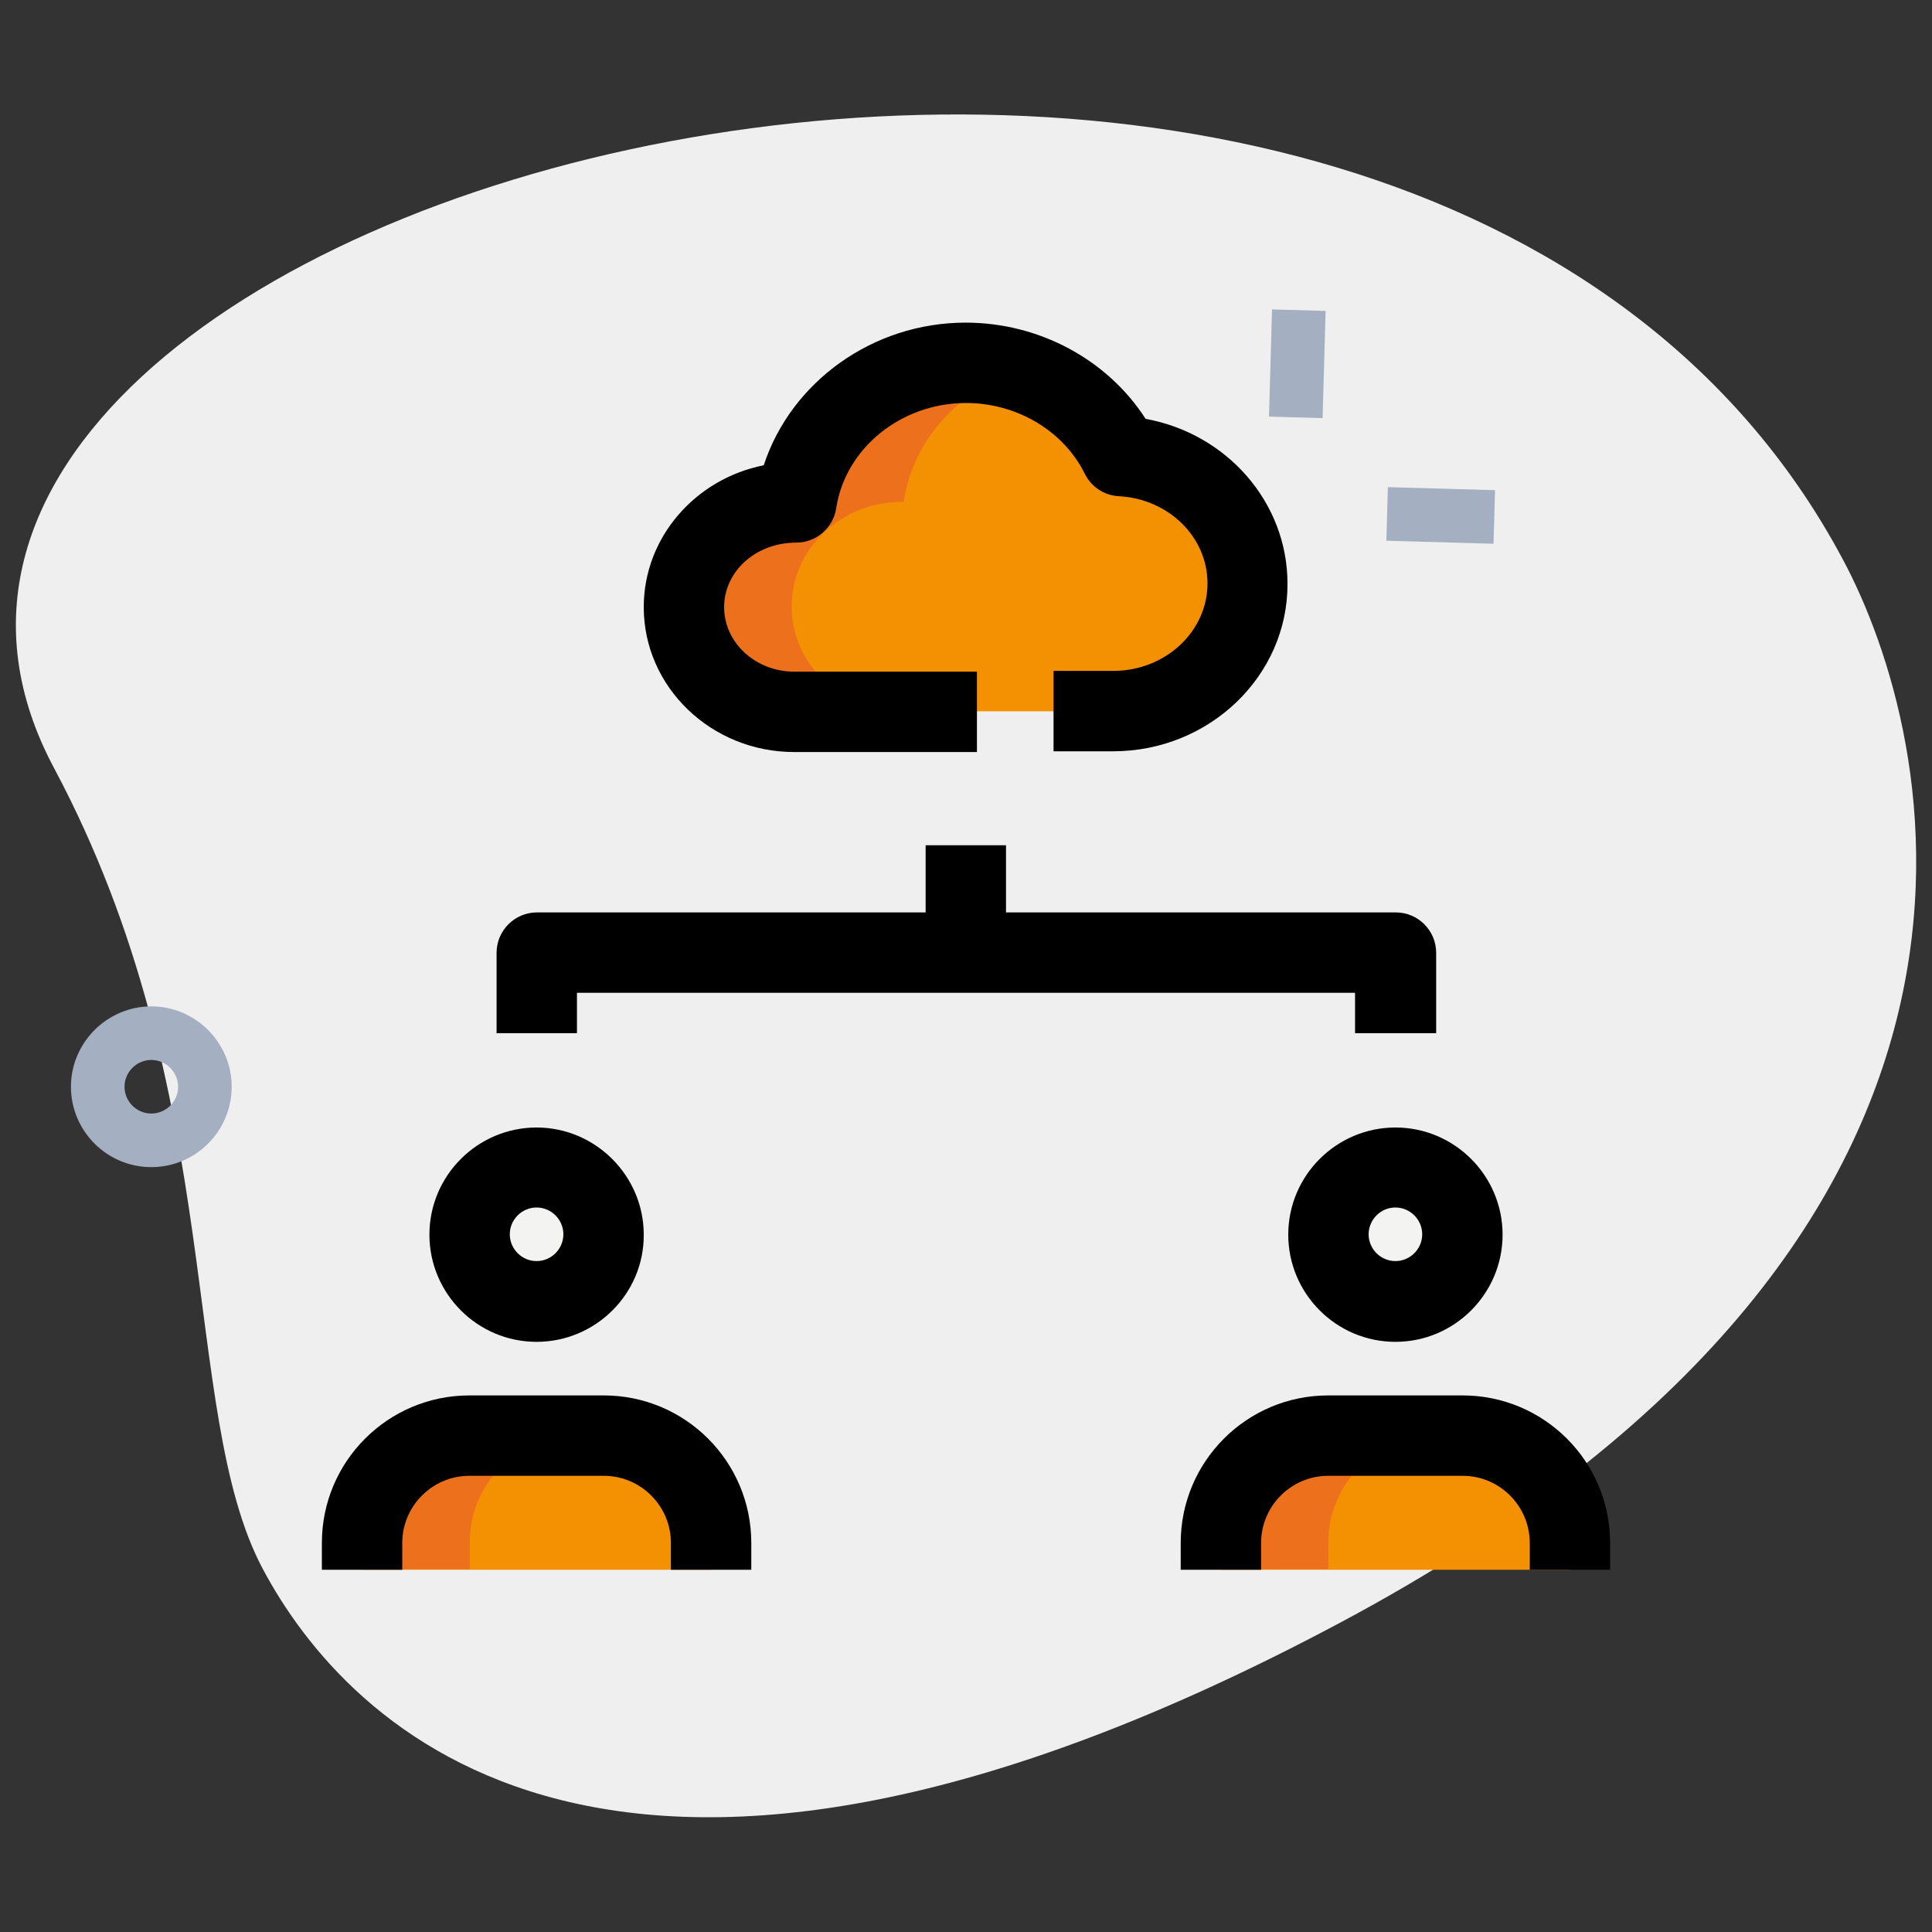
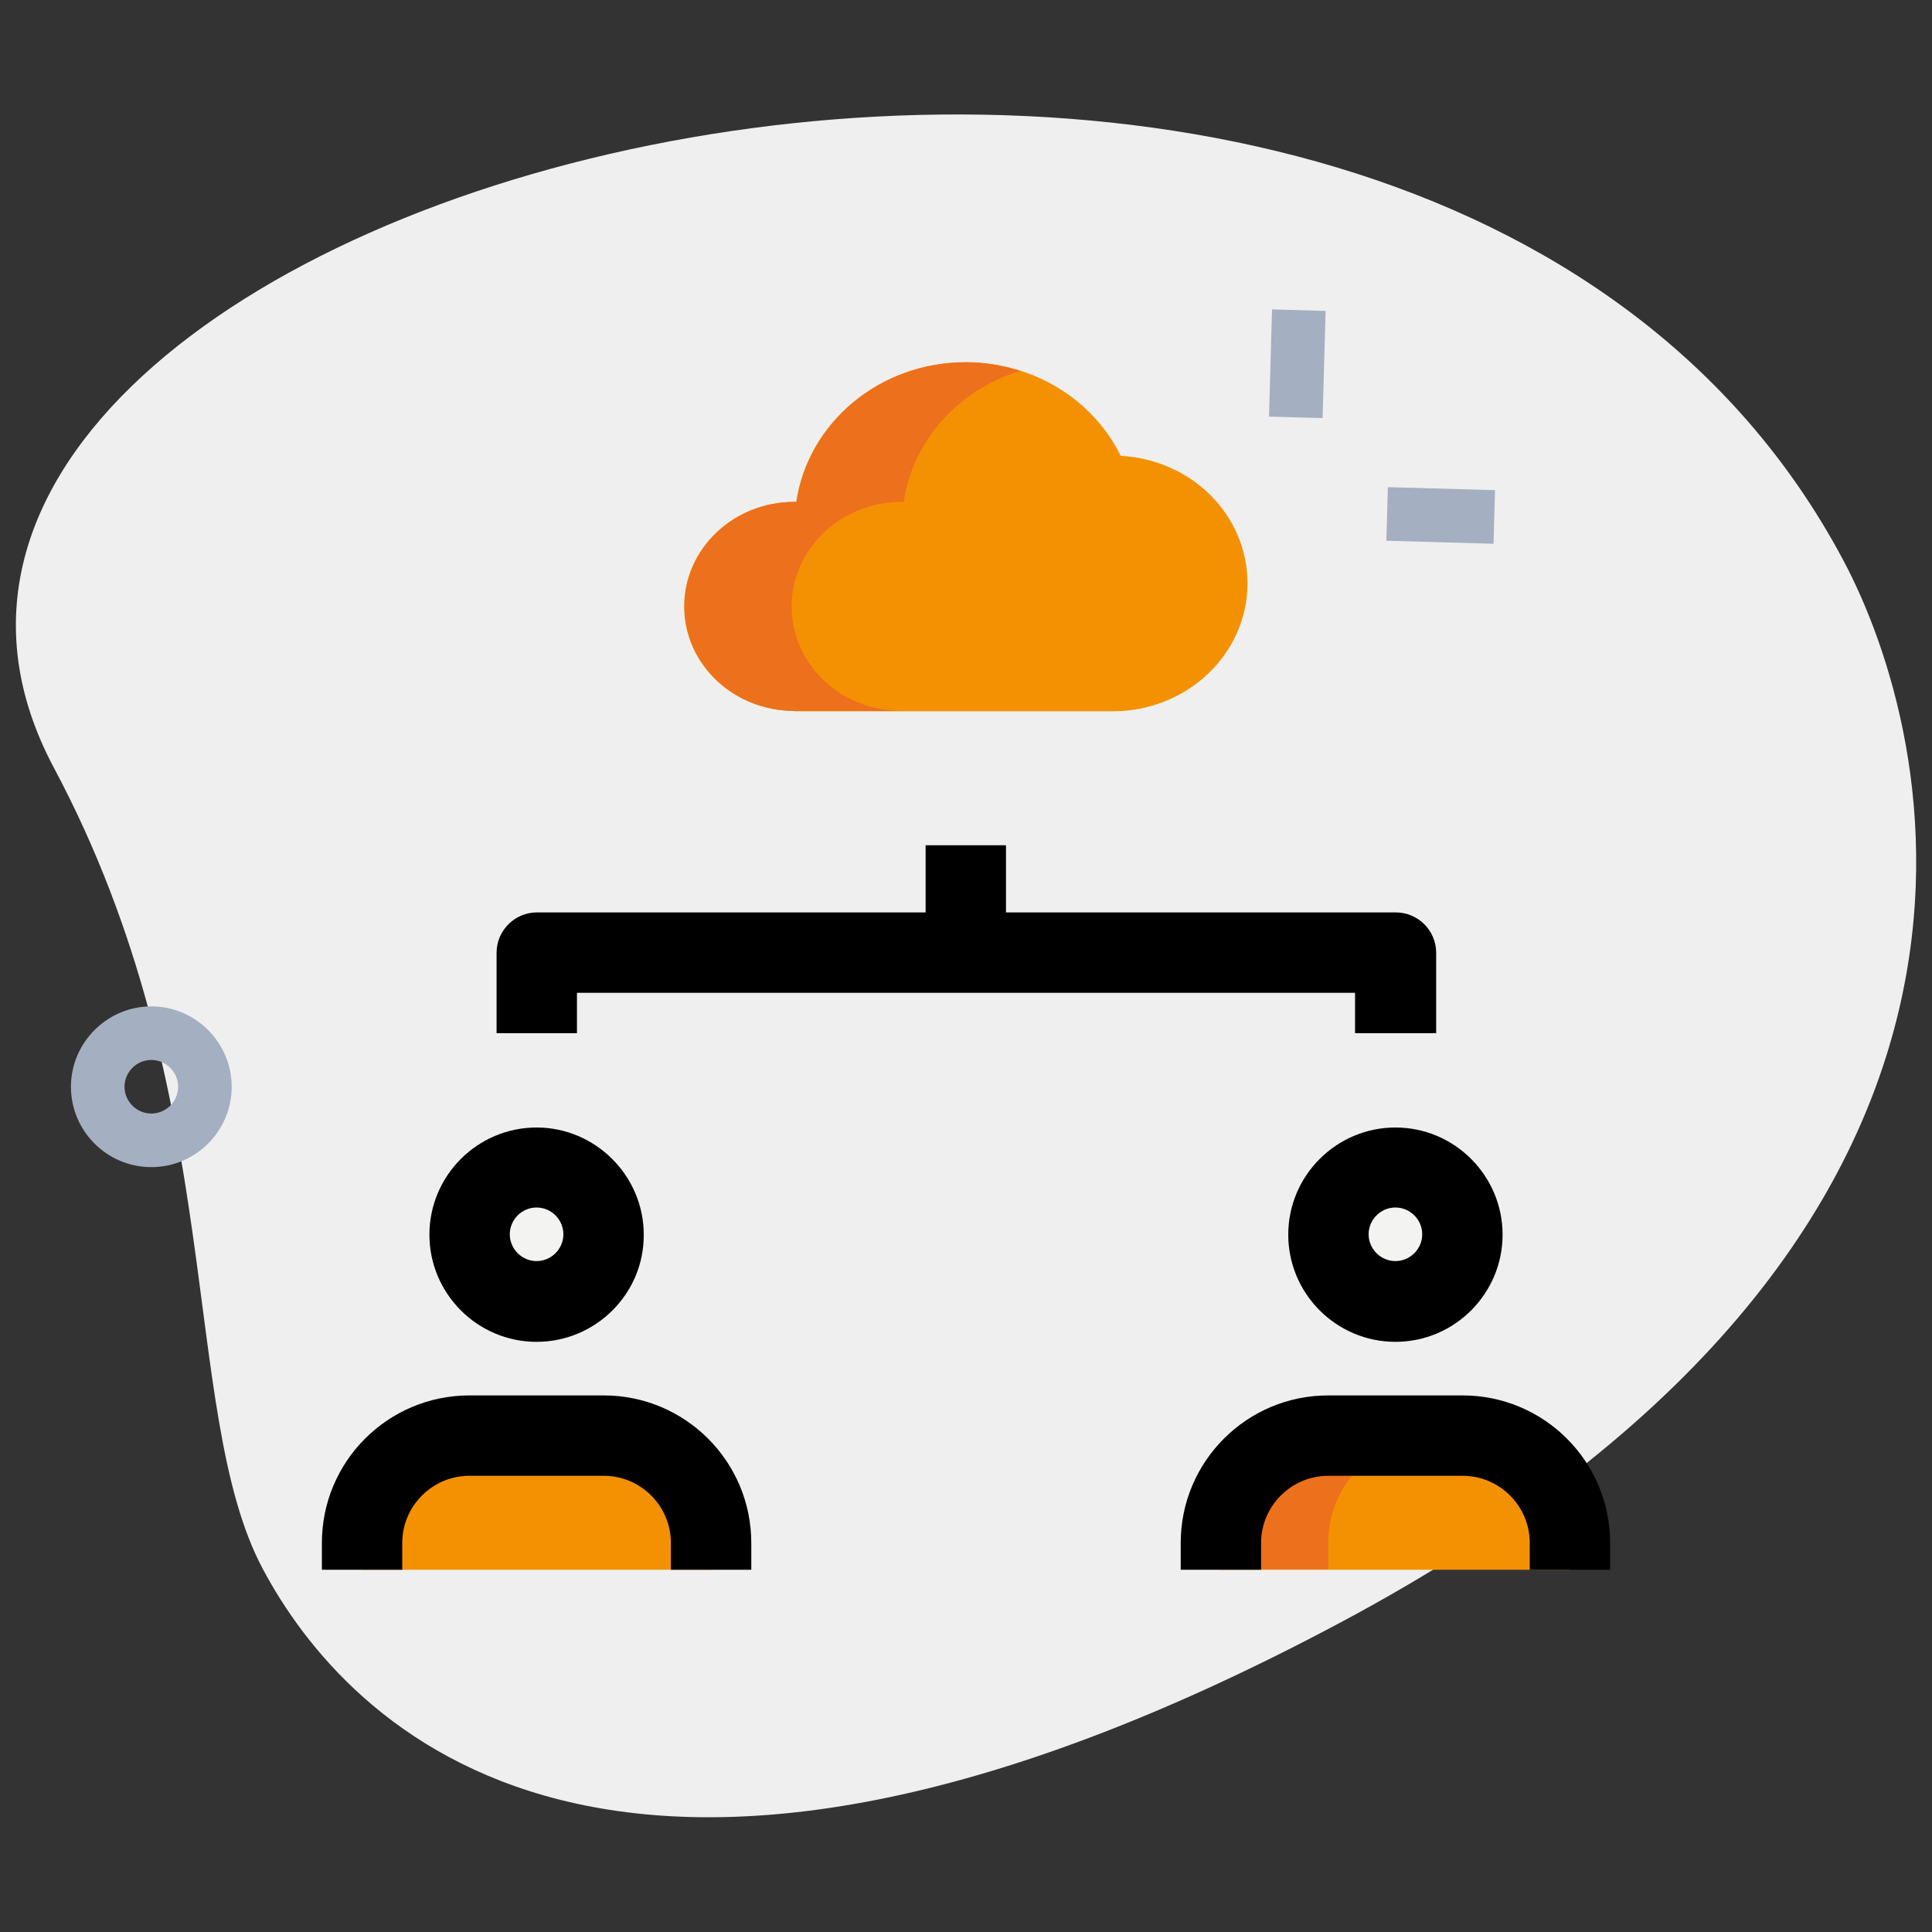
<svg xmlns="http://www.w3.org/2000/svg" version="1.1" id="LINE" x="0px" y="0px" viewBox="0 0 512 512" style="enable-background:new 0 0 512 512;" xml:space="preserve">
  <rect x="0" y="0" width="512" height="512" fill="#333333" stroke="none" />
  <style type="text/css">
	.st0{fill:#EFEFEF;}
	.st1{fill:#A4AFC1;}
	.st2{fill:#F3F3F1;}
	.st3{fill:#F49103;}
	.st4{fill:#ED701D;}
</style>
  <path class="st0" d="M14.3,203.5c46.3,86.8,33.1,170.4,55.3,212.2s93.2,116.9,285.6,14.3S513,194.3,488.4,148.3  C373.6-67.2-67.7,49.8,14.3,203.5L14.3,203.5z" />
  <g>
    <path class="st1" d="M336.3,110.4l0.8-28.4l14.2,0.4l-0.8,28.4L336.3,110.4z" />
    <path class="st1" d="M367.4,143.3l0.4-14.2l28.4,0.8l-0.4,14.2L367.4,143.3z" />
    <path class="st1" d="M40.1,309.3c-11.8,0-21.3-9.6-21.3-21.3s9.6-21.3,21.3-21.3s21.3,9.6,21.3,21.3S51.9,309.3,40.1,309.3z    M40.1,280.9c-3.9,0-7.1,3.2-7.1,7.1s3.2,7.1,7.1,7.1s7.1-3.2,7.1-7.1S44,280.9,40.1,280.9z" />
  </g>
  <circle class="st2" cx="142.2" cy="327.1" r="17.8" />
  <path class="st3" d="M96,416v-7.1c0-15.7,12.7-28.4,28.4-28.4H160c15.7,0,28.4,12.7,28.4,28.4v7.1H96z" />
  <circle class="st2" cx="369.8" cy="327.1" r="17.8" />
  <path class="st3" d="M323.6,416v-7.1c0-15.7,12.7-28.4,28.4-28.4h35.6c15.7,0,28.4,12.7,28.4,28.4v7.1H323.6z" />
  <path class="st3" d="M210.5,188.4c-16.2,0-29.2-12.4-29.2-27.7s13.1-27.7,29.2-27.7h0.5c3.1-20.9,22-37,44.9-37  c18.2,0,33.9,10.1,41.1,24.8c18.8,1,33.6,15.7,33.6,33.8c0,18.7-16,33.9-35.7,33.9H210.5z" />
  <path class="st4" d="M209.8,160.7c0-15.3,13.1-27.7,29.2-27.7h0.5c2.4-16.4,14.6-29.7,30.8-34.7C265.8,96.8,261,96,256,96  c-22.9,0-41.8,16-44.9,37h-0.5c-16.2,0-29.2,12.4-29.2,27.7s13.1,27.7,29.2,27.7H239C222.8,188.4,209.8,176.1,209.8,160.7  L209.8,160.7z" />
-   <path class="st4" d="M152.9,380.4h-28.4c-15.7,0-28.4,12.7-28.4,28.4v7.1h28.4v-7.1C124.4,393.2,137.2,380.4,152.9,380.4z" />
  <path class="st4" d="M380.4,380.4H352c-15.7,0-28.4,12.7-28.4,28.4v7.1H352v-7.1C352,393.2,364.7,380.4,380.4,380.4z" />
  <path d="M142.2,355.6c-15.7,0-28.4-12.8-28.4-28.4c0-15.7,12.8-28.4,28.4-28.4s28.4,12.8,28.4,28.4  C170.7,342.8,157.9,355.6,142.2,355.6z M142.2,320c-3.9,0-7.1,3.2-7.1,7.1s3.2,7.1,7.1,7.1c3.9,0,7.1-3.2,7.1-7.1  S146.1,320,142.2,320z" />
  <path d="M199.1,416h-21.3v-7.1c0-9.8-8-17.8-17.8-17.8h-35.6c-9.8,0-17.8,8-17.8,17.8v7.1H85.3v-7.1c0-21.6,17.5-39.1,39.1-39.1H160  c21.6,0,39.1,17.5,39.1,39.1V416z" />
  <path d="M369.8,355.6c-15.7,0-28.4-12.8-28.4-28.4c0-15.7,12.8-28.4,28.4-28.4c15.7,0,28.4,12.8,28.4,28.4  C398.2,342.8,385.5,355.6,369.8,355.6z M369.8,320c-3.9,0-7.1,3.2-7.1,7.1s3.2,7.1,7.1,7.1s7.1-3.2,7.1-7.1S373.7,320,369.8,320z" />
  <path d="M426.7,416h-21.3v-7.1c0-9.8-8-17.8-17.8-17.8H352c-9.8,0-17.8,8-17.8,17.8v7.1h-21.3v-7.1c0-21.6,17.5-39.1,39.1-39.1h35.6  c21.6,0,39.1,17.5,39.1,39.1V416z" />
  <path d="M380.4,273.8h-21.3v-10.7H152.9v10.7h-21.3v-21.3c0-5.9,4.8-10.7,10.7-10.7h227.6c5.9,0,10.7,4.8,10.7,10.7V273.8z" />
-   <path d="M245.3,224h21.3v28.4h-21.3V224z" />
-   <path d="M295,199.1h-15.8v-21.3H295c13.8,0,25-10.4,25-23.2c0-12.3-10.3-22.4-23.5-23.1c-3.9-0.2-7.3-2.5-9-5.9  c-5.6-11.4-18-18.8-31.5-18.8c-17.2,0-32,12-34.4,27.9c-0.8,5.2-5.3,9.1-10.6,9.1c-10.8,0-19.1,7.7-19.1,17.1  c0,9.4,8.3,17.1,18.6,17.1h48.4v21.3h-48.4c-22,0-39.9-17.2-39.9-38.4c0-18.5,13.7-34,31.8-37.6c7.2-22,28.8-37.8,53.5-37.8  c19.5,0,37.6,9.8,47.7,25.5c21.5,3.9,37.6,22.1,37.6,43.7C341.3,179.1,320.5,199.1,295,199.1L295,199.1z" />
+   <path d="M245.3,224h21.3v28.4h-21.3z" />
</svg>